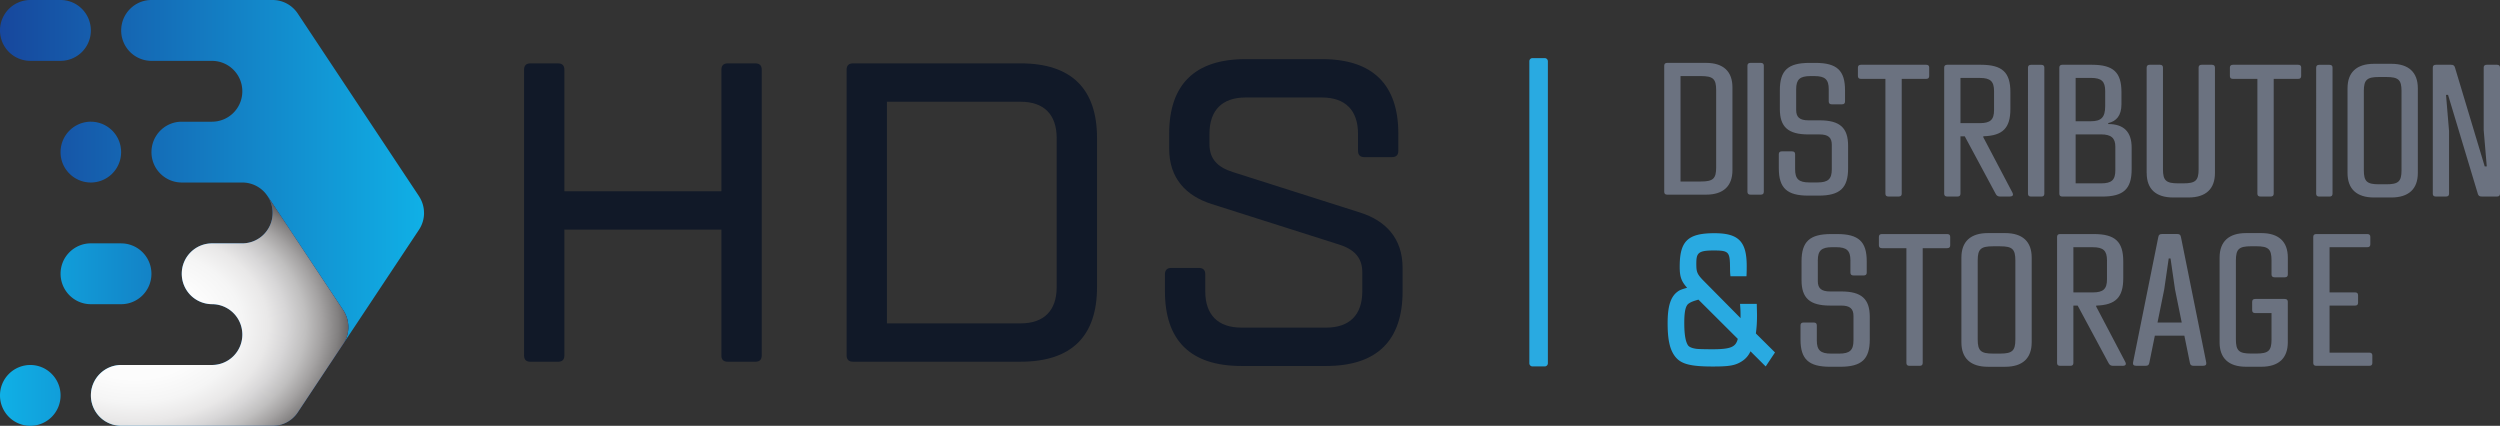
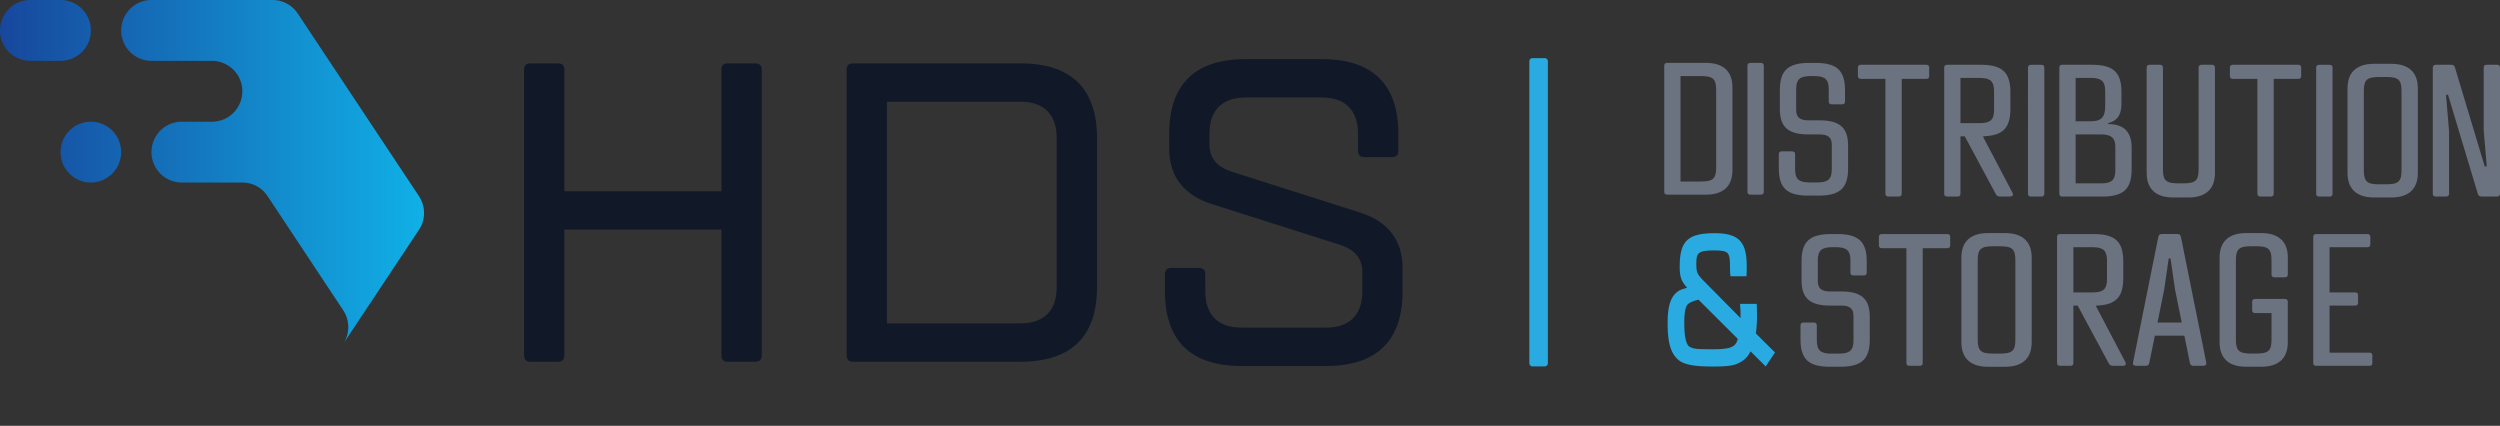
<svg xmlns="http://www.w3.org/2000/svg" width="182" height="31" viewPort="0 0 182 31" fill="none">
  <rect width="100%" height="100%" fill="#333333" stroke="none" />
  <g clip-path="url(#a)">
    <path d="M52.518 5.08c0-.31.154-.467.464-.467h2.008c.308 0 .464.155.464.467v20.788c0 .311-.154.466-.464.466h-2.008c-.308 0-.464-.155-.464-.434v-9.184H41.087v9.153c0 .312-.154.467-.464.467h-2.008c-.308 0-.464-.155-.464-.467V5.08c0-.309.154-.466.464-.466h2.008c.308 0 .464.155.464.467v8.842h11.431V5.08ZM74.301 4.613c3.707 0 5.563 1.862 5.563 5.43v10.86c0 3.568-1.854 5.429-5.563 5.429H62.098c-.309 0-.465-.155-.465-.466V5.08c0-.31.154-.467.465-.467H74.3ZM64.57 7.407v16.135H74.3c1.7 0 2.626-.93 2.626-2.637v-10.86c0-1.707-.926-2.638-2.626-2.638H64.57ZM97.476 17.8l-9.27-2.947c-1.853-.59-3.09-1.86-3.09-4.034V9.734c0-3.568 1.853-5.43 5.562-5.43h5.56c3.708 0 5.561 1.862 5.561 5.43v1.24c0 .312-.154.466-.464.466h-2.008c-.308 0-.464-.154-.464-.466v-1.24c0-1.707-.927-2.637-2.626-2.637h-5.56c-1.7 0-2.627.93-2.627 2.637v.776c0 1.085.619 1.675 1.7 2.016l9.269 2.949c1.853.59 3.09 1.86 3.09 4.032v1.706c0 3.568-1.853 5.43-5.56 5.43H90.37c-3.707 0-5.562-1.862-5.562-5.43v-1.242c0-.31.154-.466.464-.466h2.008c.308 0 .464.155.464.466v1.242c0 1.707.927 2.637 2.626 2.637h6.179c1.7 0 2.626-.93 2.626-2.637v-1.397c0-1.085-.618-1.675-1.7-2.018v.002Z" fill="#111928" />
    <path d="M131.077 24.713v-1.028c0-.137.074-.205.222-.205h.742c.148 0 .223.068.223.205v1.097c0 .712.268.96 1.037.96h.593c.771 0 1.039-.248 1.039-.96V23c0-.52-.253-.754-.89-.754h-.815c-1.482 0-2.076-.548-2.076-1.85v-1.37c0-1.44.594-1.987 2.151-1.987h.445c1.557 0 2.15.548 2.15 1.987v.823c0 .137-.073.204-.224.204h-.739c-.149 0-.224-.067-.224-.204v-.893c0-.712-.268-.96-1.038-.96h-.297c-.771 0-1.039.247-1.039.96v1.508c0 .52.253.754.891.754h.815c1.483 0 2.077.55 2.077 1.85v1.645c0 1.44-.594 1.987-2.151 1.987h-.741c-1.557 0-2.151-.548-2.151-1.987ZM141.975 17.244v.617c0 .138-.073.206-.222.206h-1.78v8.36c0 .137-.073.205-.224.205h-.739c-.149 0-.224-.068-.224-.205v-8.36h-1.778c-.149 0-.224-.068-.224-.206v-.617c0-.137.073-.205.224-.205h4.745c.149 0 .222.068.222.205ZM142.79 24.919v-6.168c0-1.165.666-1.782 1.928-1.782h1.26c1.26 0 1.929.617 1.929 1.782v6.168c0 1.165-.667 1.782-1.929 1.782h-1.26c-1.26 0-1.928-.617-1.928-1.782Zm2.817.822c.89 0 1.111-.205 1.111-1.027v-5.756c0-.822-.223-1.028-1.111-1.028h-.519c-.89 0-1.111.206-1.111 1.028v5.756c0 .822.223 1.027 1.111 1.027h.519ZM154.502 26.632h-.653c-.177 0-.266-.054-.341-.192l-2.254-4.194h-.312v4.18c0 .138-.074.206-.224.206h-.742c-.148 0-.221-.068-.221-.205v-9.183c0-.137.073-.205.221-.205h2.447c1.557 0 2.15.548 2.15 1.987v1.235c0 1.383-.549 1.946-1.972 1.987v.067l2.105 4.004c.118.218.045.315-.208.315l.004-.002Zm-3.56-5.344h1.408c.771 0 1.039-.248 1.039-.96v-1.37c0-.712-.268-.96-1.039-.96h-1.408v3.29ZM160.386 26.63h-.682c-.177 0-.252-.054-.281-.219l-.401-1.973h-2.15l-.401 1.973c-.029.165-.104.219-.281.219h-.667c-.192 0-.268-.081-.237-.248l1.838-9.128c.029-.165.104-.219.284-.219h1.08c.18 0 .253.054.284.219l1.838 9.115c.029.164-.016.26-.224.26v.001Zm-3.321-3.152h1.764l-.489-2.413-.325-2.248h-.133l-.326 2.248-.489 2.413h-.002ZM161.587 24.919v-6.168c0-1.165.666-1.782 1.926-1.782h1.112c1.26 0 1.929.617 1.929 1.782v1.232c0 .138-.074.205-.222.205h-.742c-.148 0-.223-.07-.223-.205v-1.027c0-.822-.222-1.028-1.112-1.028h-.37c-.89 0-1.112.206-1.112 1.028v5.756c0 .822.222 1.027 1.112 1.027h.37c.89 0 1.112-.205 1.112-1.027v-1.92h-1.187c-.148 0-.222-.067-.222-.205v-.617c0-.137.074-.205.222-.205h2.15c.149 0 .222.068.222.205v2.947c0 1.165-.667 1.782-1.929 1.782h-1.112c-1.26 0-1.926-.617-1.926-1.782l.002.002ZM172.706 25.877v.55c0 .137-.074.205-.222.205h-3.855c-.149 0-.224-.068-.224-.205v-9.183c0-.137.073-.205.224-.205h3.707c.148 0 .223.068.223.205v.548c0 .137-.073.205-.223.205h-2.744v3.289h1.854c.148 0 .221.068.221.205v.55c0 .137-.073.205-.221.205h-1.854v3.426h2.892c.148 0 .222.068.222.205ZM126.122 6.358v6.031c0 1.165-.667 1.782-1.927 1.782h-2.819c-.148 0-.221-.068-.221-.205V4.783c0-.137.073-.205.221-.205h2.819c1.26 0 1.927.617 1.927 1.782v-.002Zm-1.185.207c0-.822-.224-1.027-1.114-1.027h-1.481v7.675h1.481c.89 0 1.114-.205 1.114-1.027V6.565ZM128.405 13.966c0 .137-.073.205-.222.205h-.745c-.149 0-.224-.068-.224-.205V4.783c0-.137.074-.205.224-.205h.745c.149 0 .222.068.222.203v9.185ZM148.828 14.105c0 .137-.073.205-.222.205h-.745c-.149 0-.224-.068-.224-.205V4.924c0-.138.074-.205.224-.205h.745c.149 0 .222.067.222.203v9.183ZM129.497 12.252v-1.028c0-.137.074-.205.222-.205h.742c.148 0 .223.068.223.205v1.097c0 .712.268.96 1.039.96h.593c.771 0 1.039-.248 1.039-.96V10.54c0-.52-.253-.754-.89-.754h-.815c-1.484 0-2.077-.55-2.077-1.85v-1.37c0-1.44.593-1.987 2.15-1.987h.445c1.557 0 2.15.548 2.15 1.987v.823c0 .137-.073.205-.222.205h-.741c-.149 0-.222-.068-.222-.205v-.89c0-.713-.268-.96-1.038-.96h-.297c-.771 0-1.037.247-1.037.96v1.507c0 .52.251.754.89.754h.815c1.484 0 2.076.548 2.076 1.85v1.645c0 1.437-.594 1.987-2.151 1.987h-.741c-1.557 0-2.151-.55-2.151-1.987l-.002-.002ZM146.283 14.31h-.653c-.178 0-.268-.055-.341-.192l-2.255-4.195h-.312v4.18c0 .137-.073.205-.221.205h-.742c-.148 0-.222-.068-.222-.205V4.92c0-.137.074-.205.222-.205h2.447c1.557 0 2.15.547 2.15 1.987v1.232c0 1.386-.549 1.947-1.973 1.987v.068l2.106 4.003c.118.219.044.316-.208.316l.002.002Zm-3.561-5.346h1.409c.77 0 1.036-.248 1.036-.96v-1.37c0-.712-.267-.96-1.036-.96h-1.409v3.29ZM169.808 14.105c0 .137-.073.205-.222.205h-.745c-.149 0-.224-.068-.224-.205V4.924c0-.138.073-.205.224-.205h.745c.149 0 .222.067.222.203v9.183ZM155.184 10.746v1.577c0 1.44-.593 1.987-2.15 1.987h-2.892c-.148 0-.223-.068-.223-.205V4.92c0-.137.073-.205.223-.205h2.15c1.557 0 2.15.547 2.15 1.987v.89c0 .822-.369 1.234-.963 1.37v.068c1.112 0 1.705.549 1.705 1.714v.002Zm-4.077-5.071v3.151h1.112c.742 0 1.039-.274 1.039-1.097V6.632c0-.712-.268-.96-1.039-.96h-1.112v.003Zm2.89 5.001c0-.617-.296-.892-1.036-.892h-1.854v3.564h1.854c.771 0 1.036-.248 1.036-.96v-1.714.002ZM156.277 12.595V4.92c0-.137.073-.205.223-.205h.742c.148 0 .222.068.222.205v7.4c0 .823.221 1.028 1.111 1.028h.372c.89 0 1.112-.205 1.112-1.027V4.92c0-.137.073-.205.223-.205h.742c.148 0 .224.068.224.205v7.675c0 1.165-.667 1.782-1.929 1.782h-1.112c-1.262 0-1.928-.617-1.928-1.782h-.002ZM167.525 4.92v.617c0 .138-.073.205-.222.205h-1.778v8.36c0 .138-.075.206-.224.206h-.74c-.148 0-.223-.068-.223-.205v-8.36h-1.778c-.149 0-.224-.068-.224-.206V4.92c0-.137.075-.205.224-.205h4.745c.148 0 .222.068.222.205h-.002ZM140.445 4.92v.617c0 .138-.073.205-.222.205h-1.778v8.36c0 .138-.075.206-.223.206h-.74c-.149 0-.224-.068-.224-.205v-8.36h-1.778c-.149 0-.224-.068-.224-.206V4.92c0-.137.075-.205.224-.205h4.745c.149 0 .222.068.222.205h-.002ZM170.9 12.595V6.427c0-1.165.667-1.782 1.929-1.782h1.26c1.262 0 1.929.617 1.929 1.782v6.168c0 1.165-.667 1.782-1.929 1.782h-1.26c-1.26 0-1.929-.617-1.929-1.782Zm2.819.822c.89 0 1.112-.205 1.112-1.027V6.634c0-.823-.222-1.028-1.112-1.028h-.52c-.89 0-1.112.205-1.112 1.028v5.756c0 .822.222 1.027 1.112 1.027h.52ZM177.108 14.103V4.92c0-.137.073-.205.222-.205h1.096c.179 0 .252.054.297.205l2.165 7.196h.149l-.224-2.645V4.92c0-.137.073-.205.224-.205h.741c.149 0 .222.068.222.205v9.183c0 .137-.073.205-.222.205h-1.098c-.177 0-.252-.054-.296-.205l-2.166-7.196h-.148l.221 2.645v4.55c0 .138-.073.206-.221.206h-.742c-.149 0-.222-.068-.222-.205h.002Z" fill="#6B7280" />
    <path d="M127.648 24.336c.058-.392.092-.824.092-1.33 0-.152 0-.212-.013-.715h-.865c.023.325.023.463.023.687 0 .182 0 .325-.023.577l-2.894-2.928c-.567-.56-.646-.758-.646-1.431 0-.925.264-1.134 1.436-1.134 1.171 0 1.352.154 1.364 1.528 0 .056 0 .211.013.352h.844c.01-.238.01-.448.01-.576 0-1.68-.522-2.214-2.177-2.214-1.852 0-2.359.494-2.359 2.256 0 .786.118 1.053.694 1.641l-.137.04-.185.041c-.337.097-.464.142-.591.238-.465.339-.659.98-.659 2.16 0 1.075.127 1.749.43 2.21.381.59 1.005.771 2.705.771 1.19 0 1.585-.071 2.05-.379.275-.182.46-.435.622-.855l1.137 1.134.483-.728-1.352-1.345h-.002Zm-2.983 1.264c-.545 0-1.009-.014-1.146-.027-.37-.04-.649-.155-.765-.325-.206-.292-.308-.869-.308-1.734 0-.925.113-1.39.416-1.57.185-.127.381-.196.834-.324l3.008 2.997c-.176.785-.592.983-2.037.983h-.002Z" fill="#29AAE1" />
    <path d="M124.71 26.682c-1.763 0-2.428-.2-2.85-.852-.32-.49-.457-1.178-.457-2.304 0-1.238.218-1.925.731-2.299.152-.116.306-.166.643-.265l.046-.01c-.439-.493-.541-.822-.541-1.547 0-1.861.591-2.428 2.53-2.428 1.755 0 2.348.601 2.348 2.385 0 .13 0 .343-.009.585l-.008.164h-1.166l-.015-.155c-.015-.149-.015-.31-.015-.367-.01-1.24-.043-1.355-1.191-1.355-1.148 0-1.264.196-1.264.962 0 .61.044.762.593 1.308l2.626 2.654v-.18c0-.222 0-.356-.023-.673l-.013-.186h1.218l.003.169c.014.507.014.565.014.718 0 .45-.027.866-.083 1.269l1.393 1.383-.678 1.02-1.106-1.103a1.655 1.655 0 0 1-.584.698c-.495.33-.915.409-2.144.409h.002Zm.102-9.36c-1.757 0-2.187.41-2.187 2.083 0 .733.096.96.645 1.52l.201.204-.411.124-.198.044c-.312.09-.42.128-.524.207-.414.302-.592.906-.592 2.022 0 1.052.12 1.685.401 2.115.345.532.942.694 2.563.694 1.159 0 1.524-.065 1.955-.35.247-.164.409-.389.557-.774l.094-.245 1.176 1.172.289-.435-1.314-1.306.013-.087c.062-.412.091-.84.091-1.306 0-.132 0-.194-.01-.542h-.514c.011.209.011.338.011.515 0 .185 0 .332-.025.592l-.034.365-3.153-3.188c-.591-.587-.695-.819-.695-1.552 0-1.026.345-1.306 1.607-1.306s1.524.222 1.535 1.699c0 .035 0 .102.004.18h.518c.004-.167.004-.308.004-.403 0-1.582-.449-2.041-2.005-2.041h-.002Zm-.147 8.45c-.503 0-1.002-.011-1.163-.029-.305-.034-.706-.13-.891-.396-.227-.325-.339-.925-.339-1.833 0-.853.085-1.47.499-1.718.197-.135.401-.209.875-.342l.096-.027 3.147 3.134-.021.093c-.214.962-.825 1.118-2.205 1.118h.002Zm-1.021-3.958c-.366.104-.534.166-.688.273-.241.143-.341.568-.341 1.425 0 .858.095 1.374.278 1.635.085.122.325.217.645.252.129.014.588.027 1.127.027 1.378 0 1.696-.182 1.846-.756l-2.867-2.858v.002ZM112.458 4.23h-.894a.228.228 0 0 0-.228.229v21.987c0 .126.102.229.228.229h.894a.228.228 0 0 0 .227-.229V4.46a.228.228 0 0 0-.227-.229Z" fill="#29AAE1" />
    <path d="M30.87 15.502a2.2 2.2 0 0 1-.372 1.23l-5.45 8.208a2.22 2.22 0 0 0-.068-2.362l-5.507-8.309-.008-.011a2.2 2.2 0 0 0-1.824-.971h-4.41a2.208 2.208 0 0 1-2.204-2.214c0-1.223.986-2.213 2.204-2.213h2.206a2.211 2.211 0 0 0 2.204-2.216 2.21 2.21 0 0 0-2.204-2.213h-4.41a2.21 2.21 0 0 1-2.205-2.214C8.822.997 9.807 0 11.025 0h8.818c.76 0 1.428.385 1.825.973l.007.01 8.798 13.254c.202.305.395.715.395 1.265h.002ZM4.41 0H2.206A2.212 2.212 0 0 0 0 2.215 2.21 2.21 0 0 0 2.206 4.43H4.41a2.21 2.21 0 0 0 2.204-2.214C6.614.995 5.628 0 4.41 0Zm2.204 8.858a2.214 2.214 0 0 0-2.206 2.2v.029a2.21 2.21 0 0 0 2.204 2.2 2.21 2.21 0 0 0 2.205-2.214A2.208 2.208 0 0 0 6.612 8.86l.002-.002Z" fill="url(#b)" />
-     <path d="M25.36 23.814c0 .188-.028.37-.07.544a2.168 2.168 0 0 1-.239.58l-3.38 5.09a2.196 2.196 0 0 1-1.825.971H8.823a2.211 2.211 0 0 1-2.206-2.212c0-1.221.989-2.216 2.206-2.216h6.615a2.21 2.21 0 0 0 2.204-2.213 2.21 2.21 0 0 0-2.204-2.214 2.213 2.213 0 0 1-2.206-2.215 2.21 2.21 0 0 1 2.206-2.213h2.204a2.21 2.21 0 0 0 2.204-2.214c0-.457-.137-.88-.372-1.232l5.509 8.308c.237.354.375.777.375 1.238l.002-.002ZM8.82 17.715H6.614A2.21 2.21 0 0 0 4.41 19.93c0 1.223.989 2.215 2.204 2.215H8.82c.61 0 1.16-.247 1.56-.648.398-.402.645-.954.645-1.567a2.21 2.21 0 0 0-2.205-2.213Zm-6.614 8.856A2.212 2.212 0 0 0 0 28.787 2.21 2.21 0 0 0 2.206 31a2.21 2.21 0 0 0 2.204-2.213c0-1.221-.988-2.216-2.204-2.216Z" fill="url(#c)" />
-     <path style="mix-blend-mode:multiply" d="M25.36 23.814c0 .188-.028.37-.07.544a2.165 2.165 0 0 1-.239.58l-3.38 5.09a2.196 2.196 0 0 1-1.825.971H8.823a2.211 2.211 0 0 1-2.206-2.212c0-1.221.989-2.216 2.206-2.216h6.615a2.21 2.21 0 0 0 2.204-2.213 2.21 2.21 0 0 0-2.204-2.214 2.213 2.213 0 0 1-2.206-2.215 2.21 2.21 0 0 1 2.206-2.213h2.204a2.21 2.21 0 0 0 2.204-2.214c0-.457-.137-.88-.372-1.232l5.507 8.306c.237.354.375.78.375 1.238h.004Z" fill="url(#d)" />
  </g>
  <defs>
    <linearGradient id="b" x1="0" y1="12.47" x2="30.87" y2="12.47" gradientUnits="userSpaceOnUse">
      <stop stop-color="#17479D" />
      <stop offset="1" stop-color="#10B0E6" />
    </linearGradient>
    <linearGradient id="c" x1="0" y1="22.634" x2="25.359" y2="22.634" gradientUnits="userSpaceOnUse">
      <stop stop-color="#10B0E6" />
      <stop offset="1" stop-color="#17479D" />
    </linearGradient>
    <radialGradient id="d" cx="0" cy="0" r="1" gradientUnits="userSpaceOnUse" gradientTransform="matrix(17.024 0 0 12.309 9.826 23.659)">
      <stop stop-color="#fff" />
      <stop offset=".32" stop-color="#FCFCFC" />
      <stop offset=".46" stop-color="#F5F5F5" />
      <stop offset=".57" stop-color="#E9E8E8" />
      <stop offset=".65" stop-color="#D7D6D7" />
      <stop offset=".73" stop-color="#C0BFBF" />
      <stop offset=".8" stop-color="#A4A2A2" />
      <stop offset=".87" stop-color="#828080" />
      <stop offset=".93" stop-color="#5B5858" />
      <stop offset=".99" stop-color="#2F2C2D" />
      <stop offset="1" stop-color="#231F20" />
    </radialGradient>
    <clipPath id="a">
      <path fill="#fff" d="M0 0h182v31H0z" />
    </clipPath>
  </defs>
</svg>